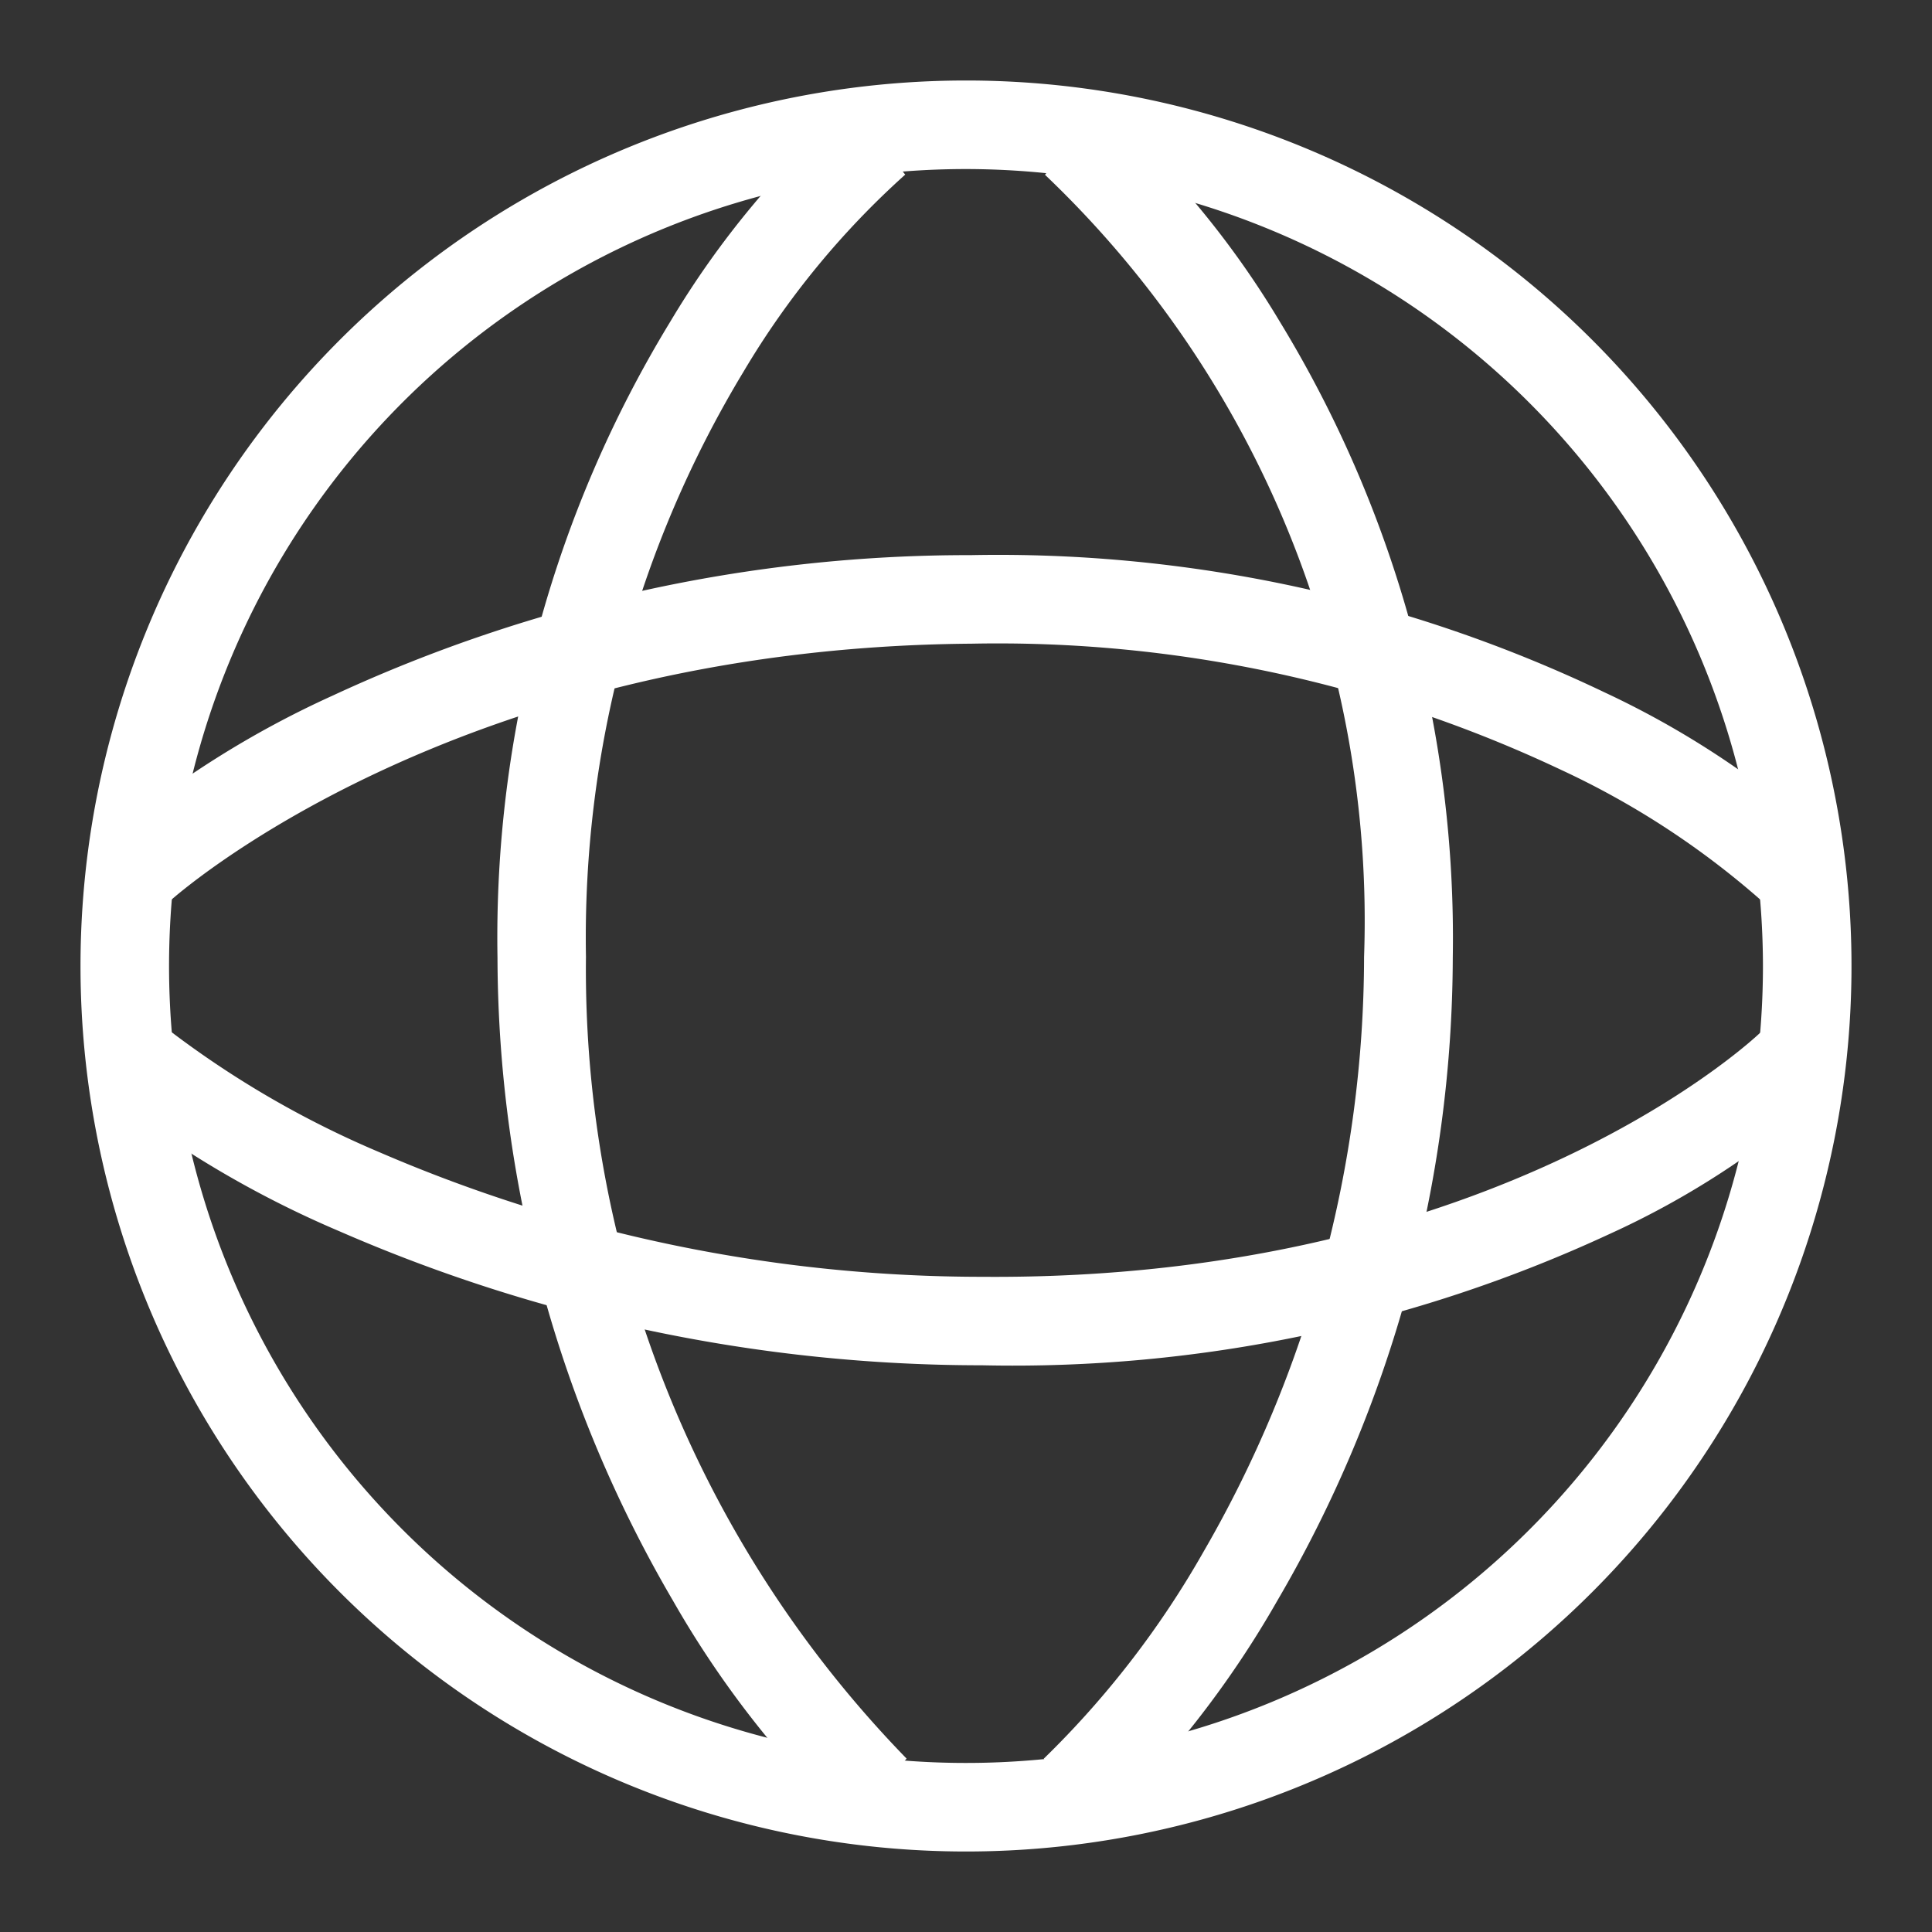
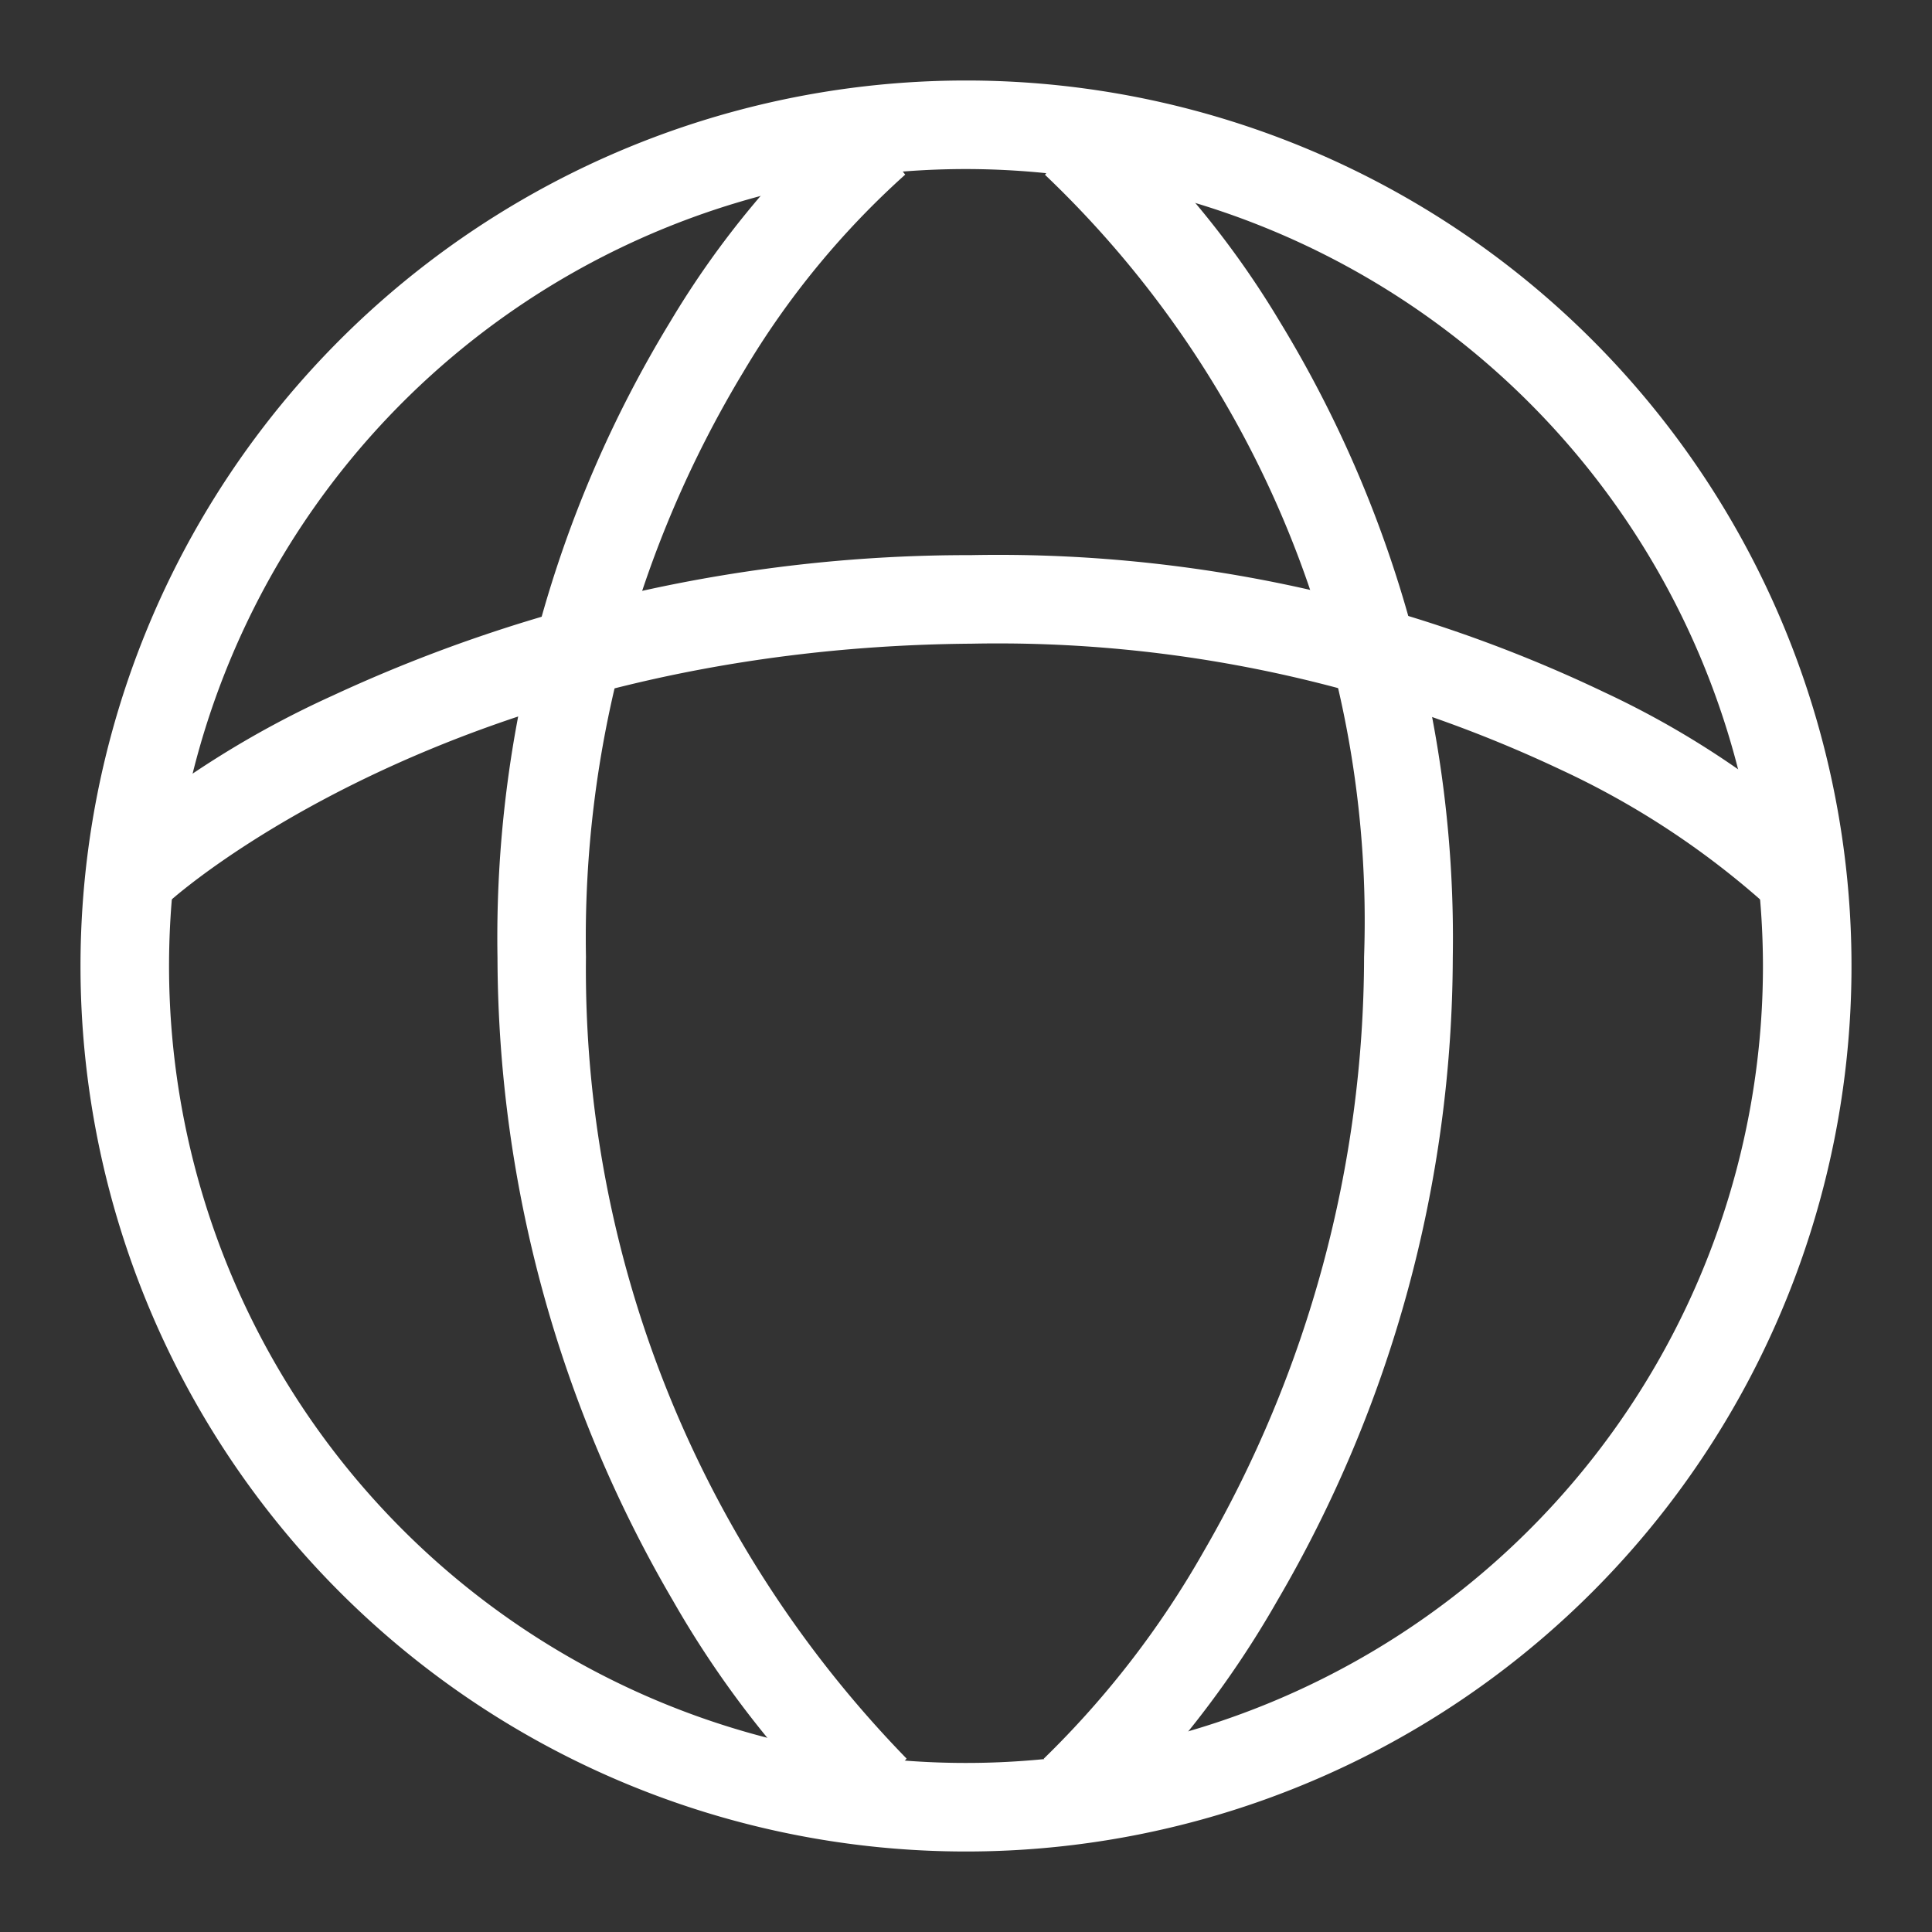
<svg xmlns="http://www.w3.org/2000/svg" width="24" height="24" viewBox="0 0 24 24">
  <rect x="0" y="0" width="24" height="24" fill="#333333" stroke="none" />
  <defs>
    <clipPath id="clip-path">
      <rect id="Rectangle_55517" data-name="Rectangle 55517" width="24" height="24" transform="translate(7089 3024)" fill="#fff" stroke="#707070" stroke-width="1" />
    </clipPath>
    <clipPath id="clip-切换语系_白">
      <rect width="24" height="24" />
    </clipPath>
  </defs>
  <g id="切换语系_白" clip-path="url(#clip-切换语系_白)">
    <g id="Mask_Group_326" data-name="Mask Group 326" transform="translate(-7089 -3024)" clip-path="url(#clip-path)">
      <g id="Group_26639" data-name="Group 26639" transform="translate(7090 3023.952)">
        <g id="Group_26638" data-name="Group 26638" transform="translate(0 1.048)">
          <path id="Ellipse_1162" data-name="Ellipse 1162" d="M11,1.1A9.9,9.9,0,1,0,20.9,11,9.911,9.911,0,0,0,11,1.1M11,0A11,11,0,1,1,0,11,11,11,0,0,1,11,0Z" fill="#fff" />
          <path id="Path_26982" data-name="Path 26982" d="M7089.067,3023.644a12.325,12.325,0,0,1-2.175-2.787,15.892,15.892,0,0,1-2.181-7.991,14.7,14.7,0,0,1,2.147-7.9,11.259,11.259,0,0,1,2.228-2.683l.69.857-.346-.428.346.428a10.441,10.441,0,0,0-2.008,2.447,13.59,13.59,0,0,0-1.958,7.269,14.054,14.054,0,0,0,3.983,9.961Z" transform="translate(-7079.531 -3001.971)" fill="#fff" />
          <path id="Path_26983" data-name="Path 26983" d="M7085.607,3023.644l-.727-.826a11.513,11.513,0,0,0,1.979-2.561,14.787,14.787,0,0,0,2-7.4,12.794,12.794,0,0,0-3.964-9.715l.69-.857a11.345,11.345,0,0,1,2.228,2.683,14.709,14.709,0,0,1,2.148,7.9,15.9,15.9,0,0,1-2.182,7.991A12.316,12.316,0,0,1,7085.607,3023.644Z" transform="translate(-7072.914 -3001.971)" fill="#fff" />
          <path id="Path_26984" data-name="Path 26984" d="M.8,21.275.013,20.5l.392.386L.012,20.5a10.353,10.353,0,0,0,1.612-2.472A16.375,16.375,0,0,0,3.194,10.7C3.144,4.239.031.779,0,.744L.81,0A11.984,11.984,0,0,1,2.551,2.767a18.76,18.76,0,0,1,1.743,7.925,17.453,17.453,0,0,1-1.707,7.875A11.126,11.126,0,0,1,.8,21.275Z" transform="translate(0.37 10.19) rotate(-90)" fill="#fff" />
-           <path id="Path_26985" data-name="Path 26985" d="M.839,21.257,0,20.547a12.022,12.022,0,0,0,1.516-2.612,18.9,18.9,0,0,0,1.55-7.5C3.115,3.992.058.8.027.77L.812,0a10.565,10.565,0,0,1,1.72,2.644,17.6,17.6,0,0,1,1.633,7.8A19.966,19.966,0,0,1,2.5,18.427,12.708,12.708,0,0,1,.839,21.257Z" transform="translate(21.643 11.795) rotate(90)" fill="#fff" />
        </g>
      </g>
    </g>
  </g>
</svg>